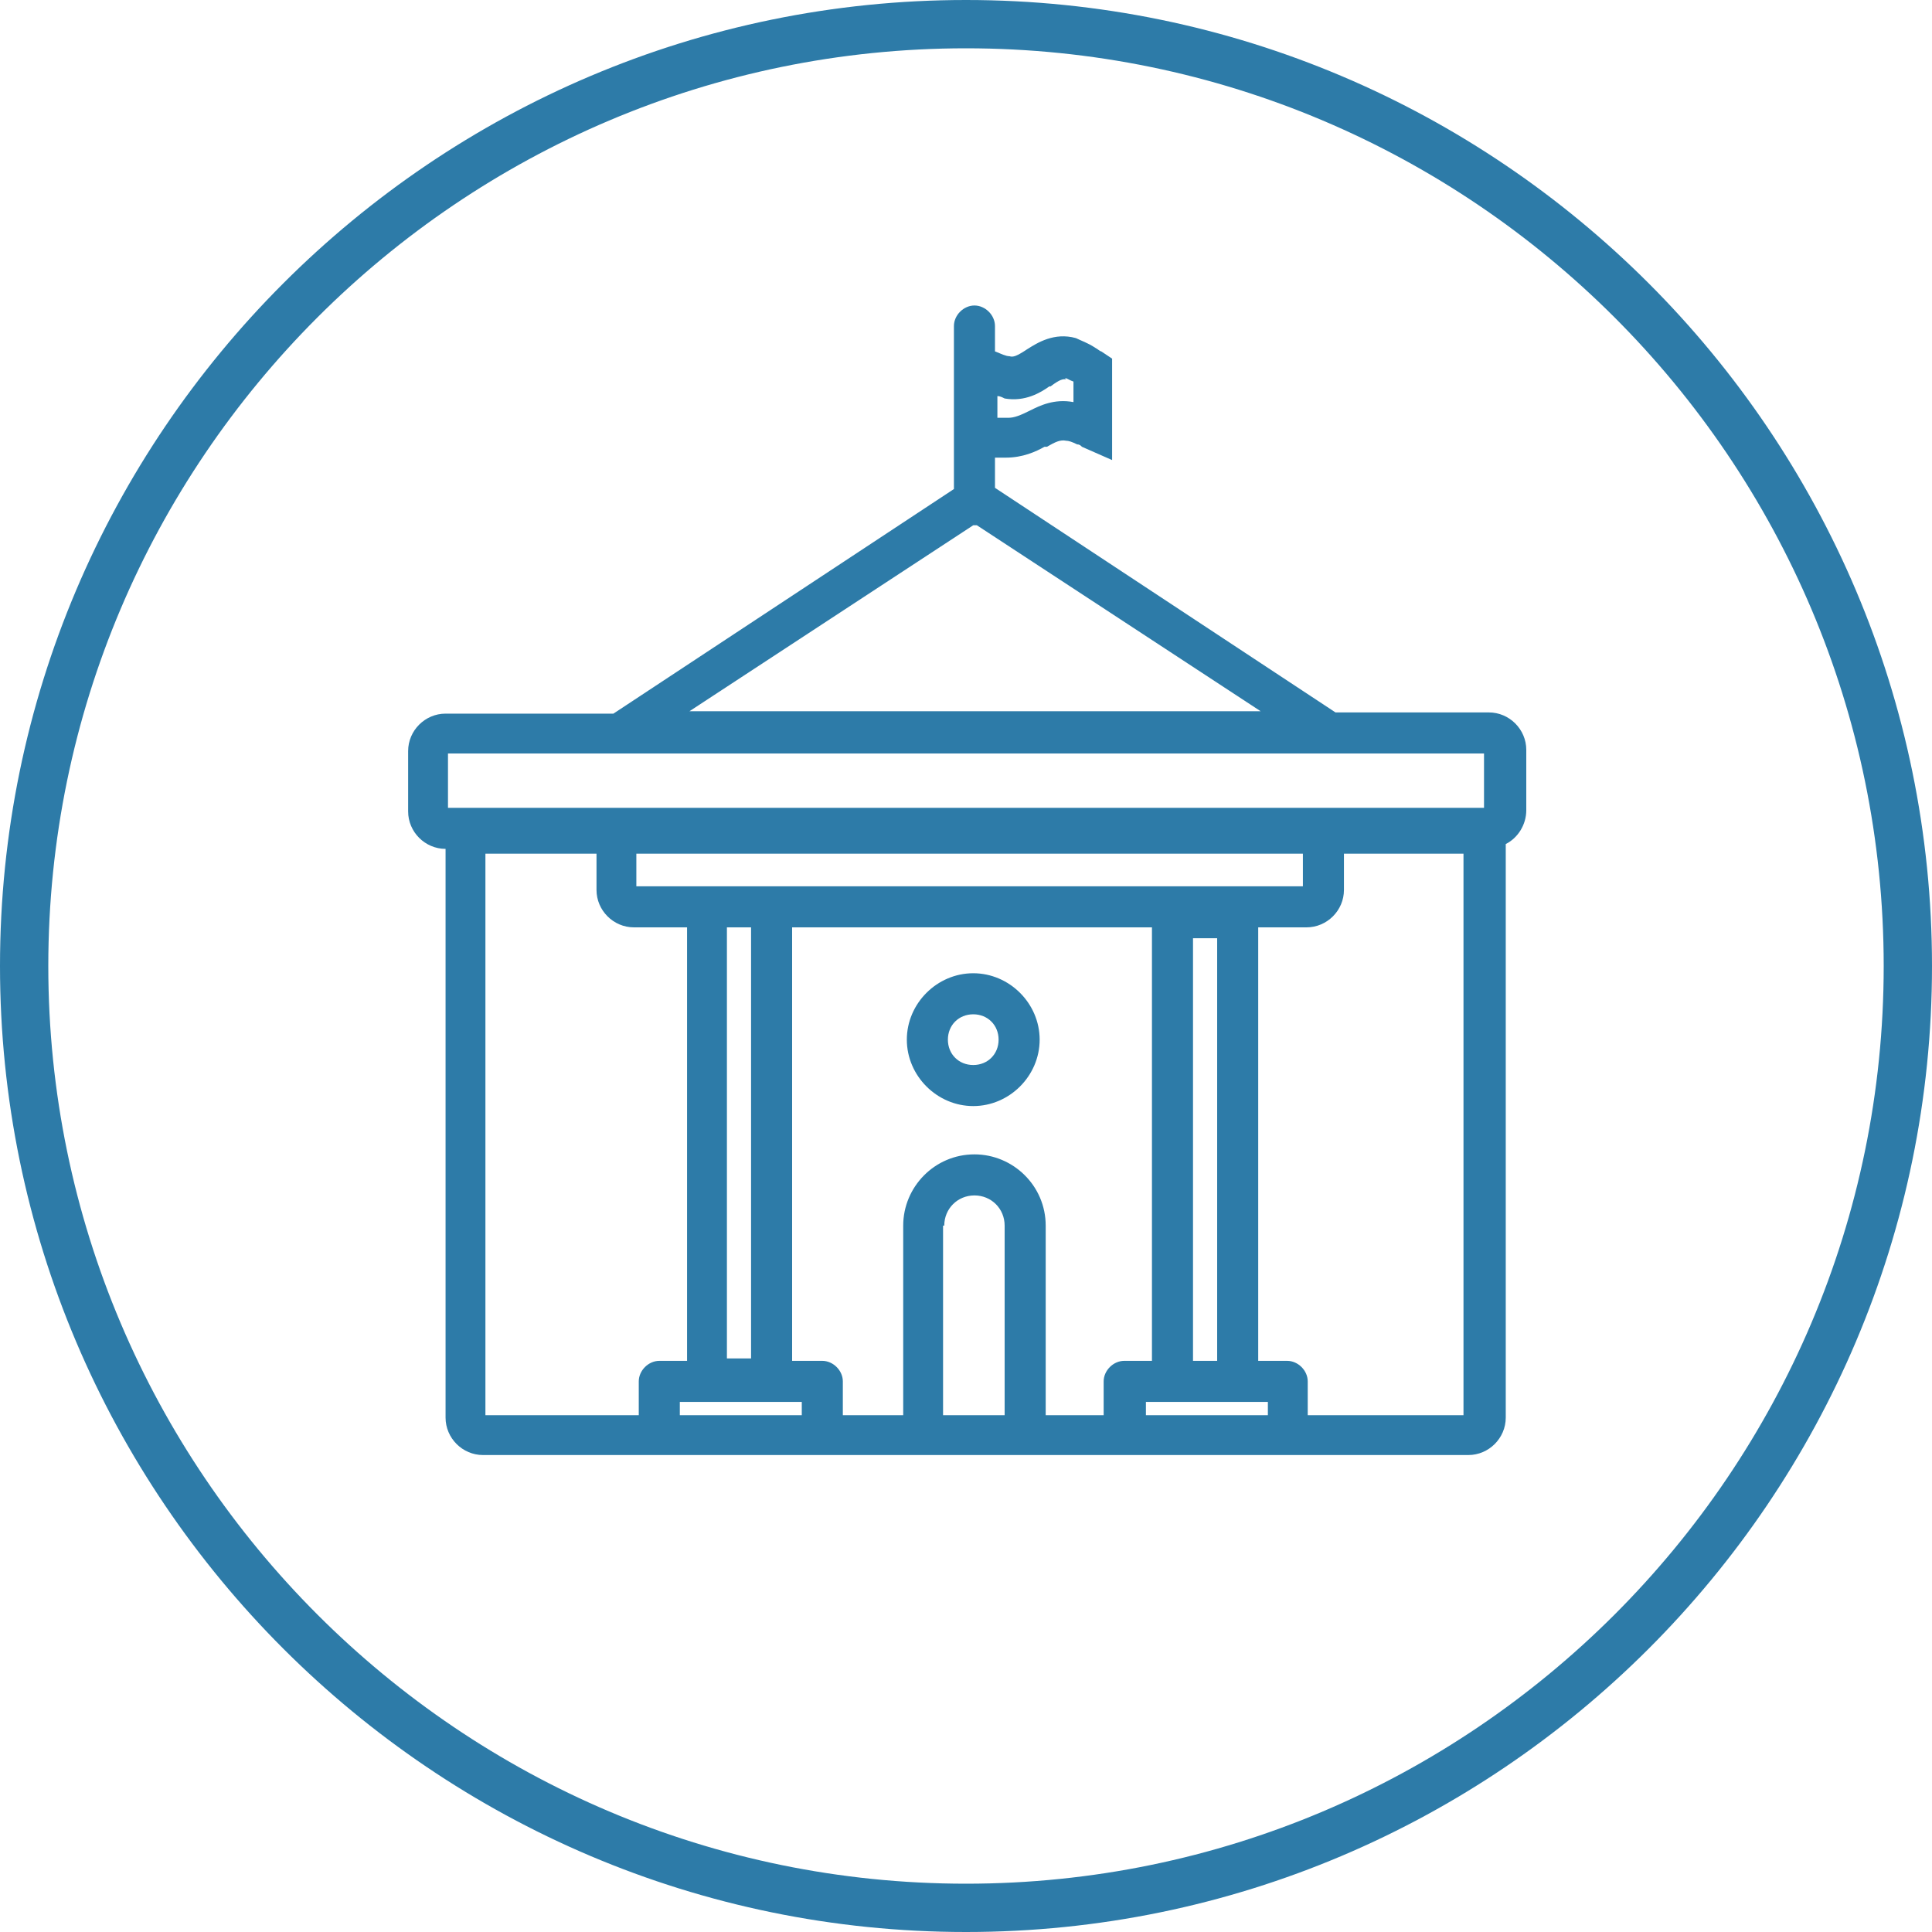
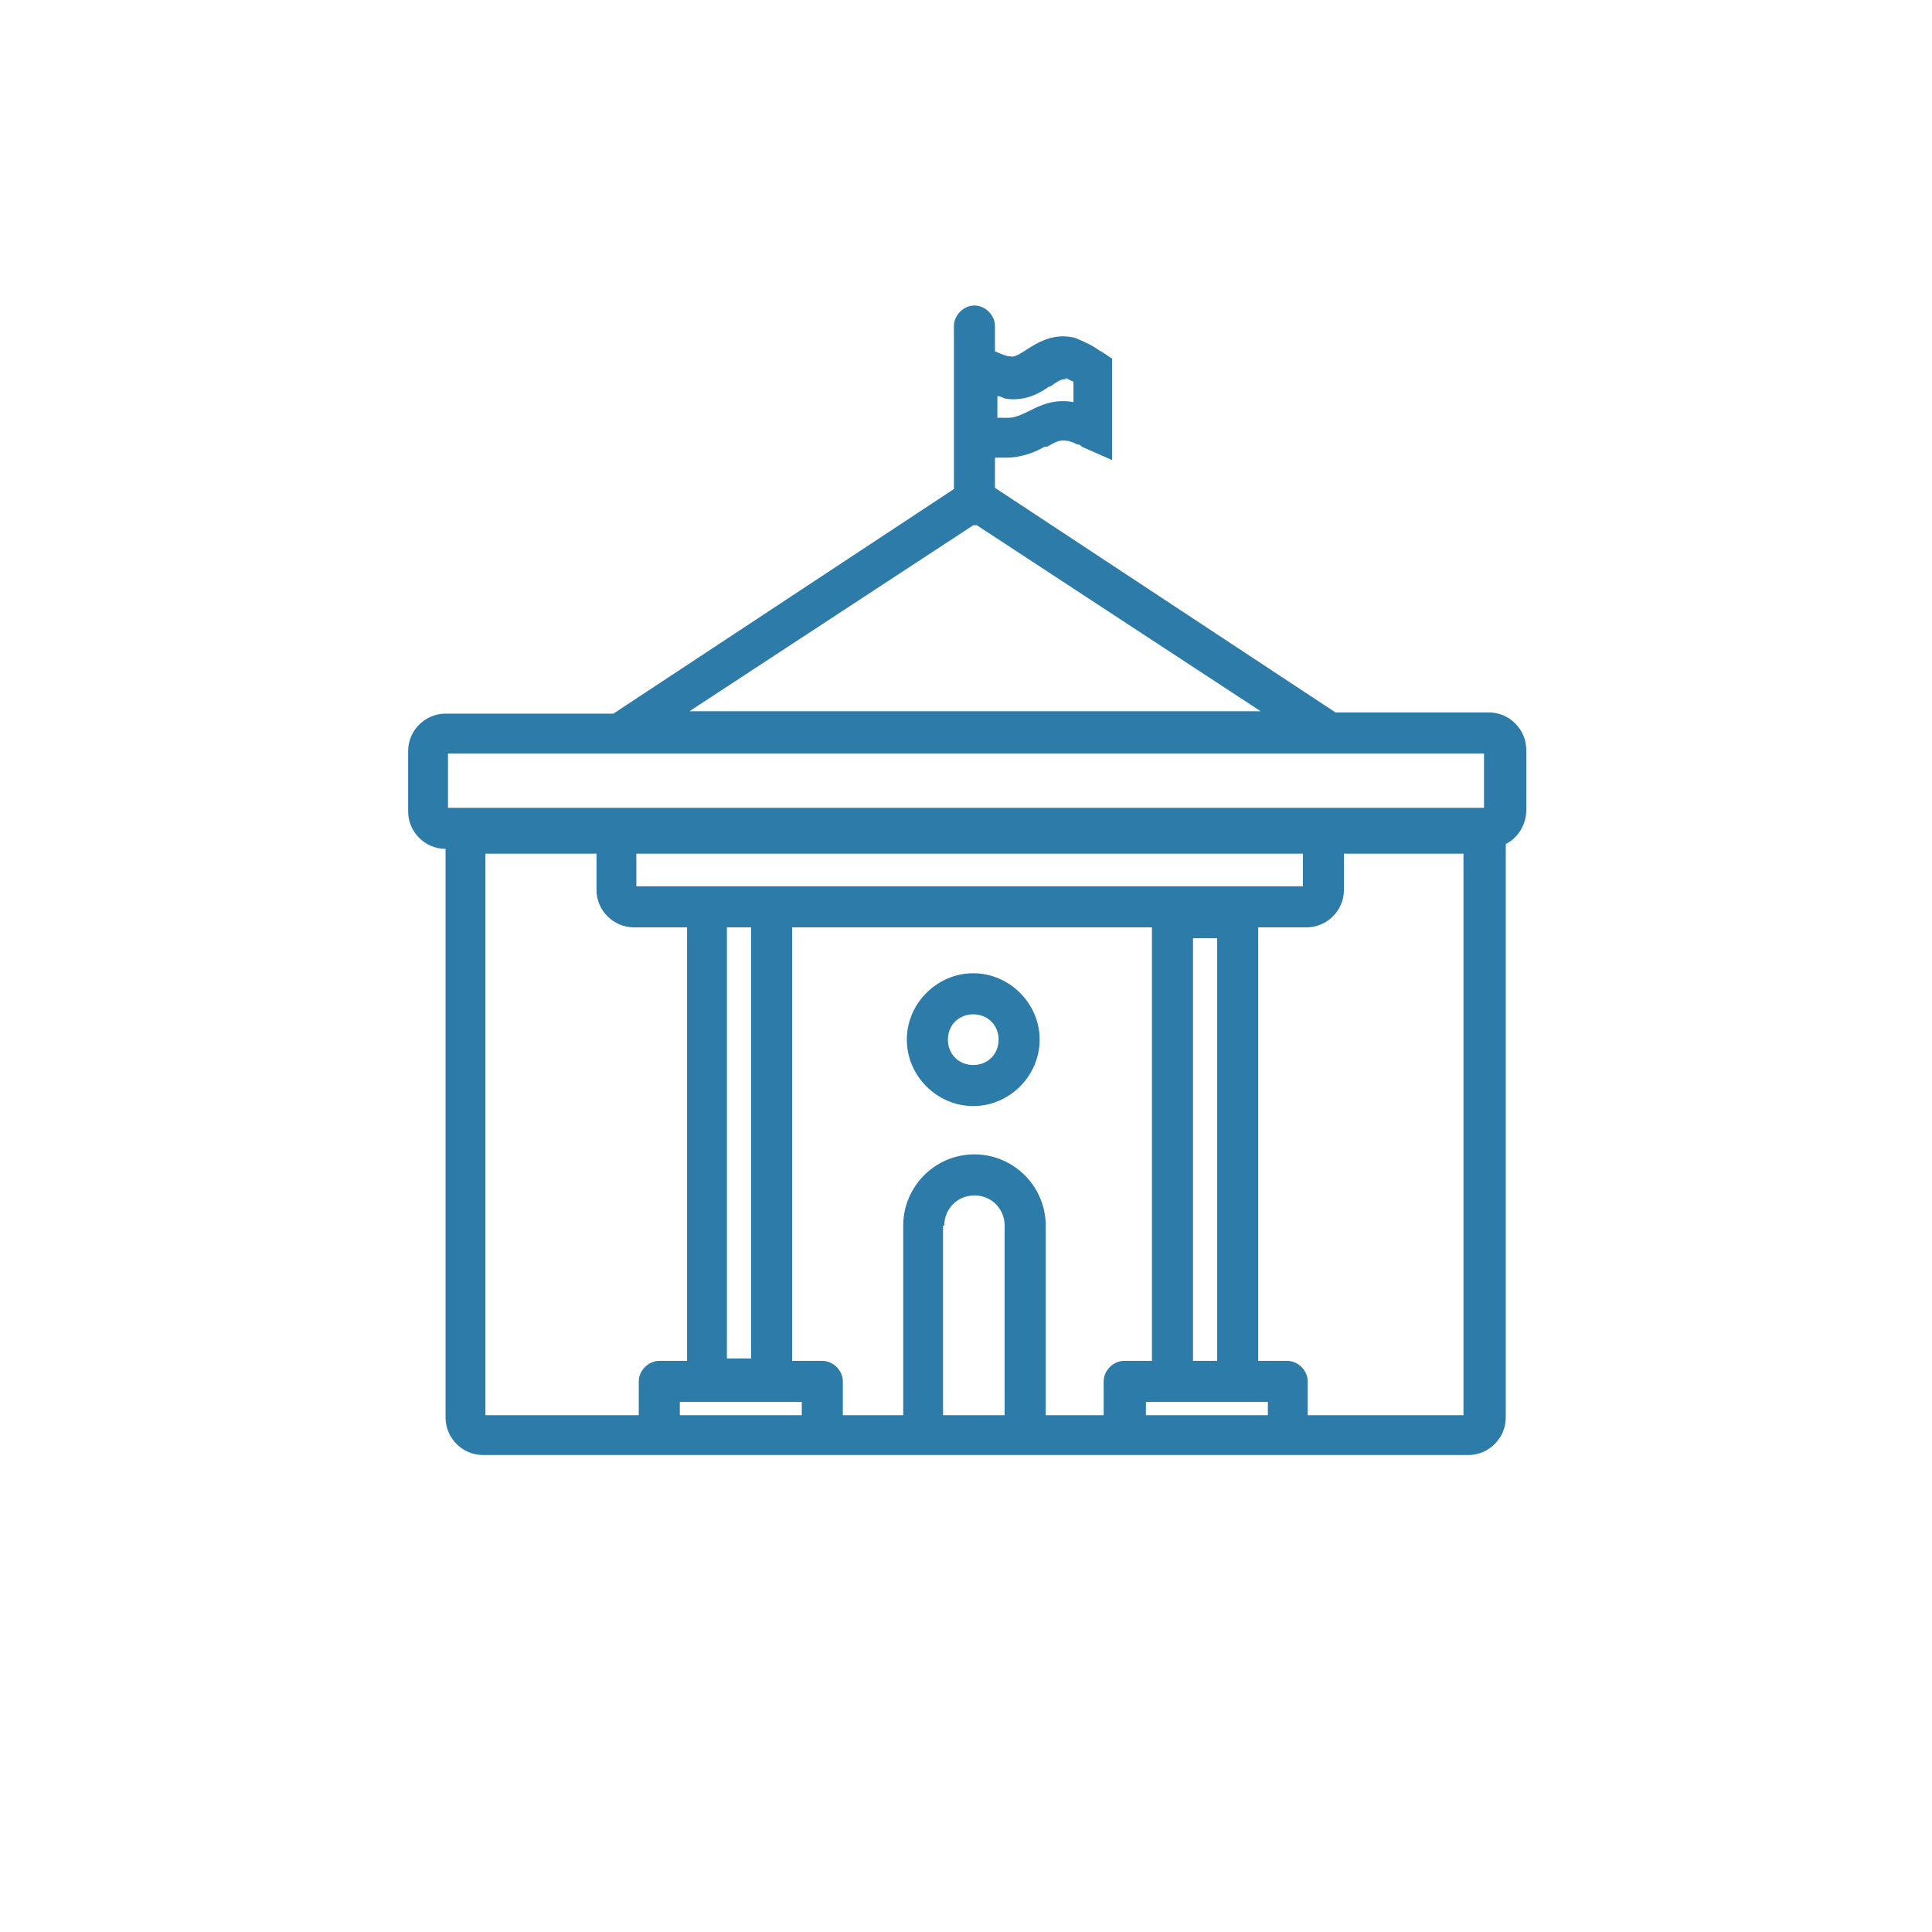
<svg xmlns="http://www.w3.org/2000/svg" id="Layer_1" data-name="Layer 1" version="1.1" viewBox="0 0 160 160">
  <defs>
    <style>
      .cls-1 {
        fill: #2d7ba8;
        stroke-width: 0px;
      }
    </style>
  </defs>
-   <path class="cls-1" d="M80,0C35.9,0,0,35.9,0,80s35.9,80,80,80,80-35.9,80-80S124.1,0,80,0ZM80,156c-41.9,0-76-34.1-76-76S38.1,4,80,4s76,34.1,76,76-34.1,76-76,76Z" />
  <path class="cls-1" d="M123.1,59h-12.5l-28.2-18.6v-2.5c.3,0,.6,0,.9,0,0,0,0,0,0,0,1.4,0,2.5-.5,3.2-.9h.2c.7-.4,1.1-.6,1.6-.5.2,0,.5.1.9.3.2,0,.3.1.4.2l2.5,1.1v-8.4l-.6-.4-.3-.2h0c-.1,0-.3-.2-.5-.3-.6-.4-1.2-.6-1.6-.8-1.8-.5-3.2.4-4,.9-.9.6-1.2.7-1.5.6-.3,0-.7-.2-1.2-.4v-2.1c0-.9-.8-1.7-1.7-1.7s-1.7.8-1.7,1.7v13.5l-28.2,18.6h-13.9c-1.7,0-3.1,1.4-3.1,3.1v5c0,1.7,1.4,3.1,3.1,3.1,0,0,0,0,0,.1v47c0,1.7,1.4,3.1,3.1,3.1h81.6c1.7,0,3.1-1.4,3.1-3.1v-47c0-.2,0-.3,0-.5,1-.5,1.7-1.6,1.7-2.8v-5c0-1.7-1.4-3.1-3.1-3.1ZM105,116.1v1.1h-10.1v-1.1h10.1ZM80.7,95.6c-3.3,0-5.9,2.7-5.9,5.9v15.7h-5v-2.8c0-.9-.8-1.7-1.7-1.7h-2.5v-35.9h29.8v35.9h-2.3c-.9,0-1.7.8-1.7,1.7v2.8h-4.8v-15.7c0-3.3-2.7-5.9-5.9-5.9ZM98.8,112.7v-35h2v35h-2ZM66.4,116.1v1.1h-10.1v-1.1h10.1ZM52.5,76.8h4.4v35.9h-2.3c-.9,0-1.7.8-1.7,1.7v2.8h-12.7v-46.5h9.2v3c0,1.7,1.4,3.1,3.1,3.1ZM60.2,112.5v-35.7h2v35.7h-2ZM52.7,73.4v-2.7h55.2v2.7h-55.2ZM106.7,112.7h-2.5v-35.9h4c1.7,0,3.1-1.4,3.1-3.1v-3h9.9v46.5h-12.9v-2.8c0-.9-.8-1.7-1.7-1.7ZM78.2,101.5c0-1.4,1.1-2.5,2.5-2.5s2.5,1.1,2.5,2.5v15.7h-5.1v-15.7ZM88.2,31.3c.1,0,.4.2.7.3v1.7c-1.6-.3-2.8.3-3.6.7h0c-.8.4-1.3.6-1.8.6-.2,0-.6,0-.9,0v-1.8c.2,0,.4.1.6.2,1.7.3,3-.5,3.7-1h.1c.8-.6,1-.6,1.3-.6ZM57.1,58.9l23.5-15.4c0,0,.2,0,.3,0l23.5,15.4h-47.2ZM122.9,62.4v4.5H37.1v-4.5h85.7ZM82.3,29.2h0q0,0,0,0h0c0,0,0,0,0,0Z" />
  <path class="cls-1" d="M80.6,80.6c-3,0-5.5,2.5-5.5,5.5s2.5,5.5,5.5,5.5,5.5-2.5,5.5-5.5-2.5-5.5-5.5-5.5ZM82.7,86.1c0,1.2-.9,2.1-2.1,2.1s-2.1-.9-2.1-2.1.9-2.1,2.1-2.1,2.1.9,2.1,2.1Z" />
</svg>